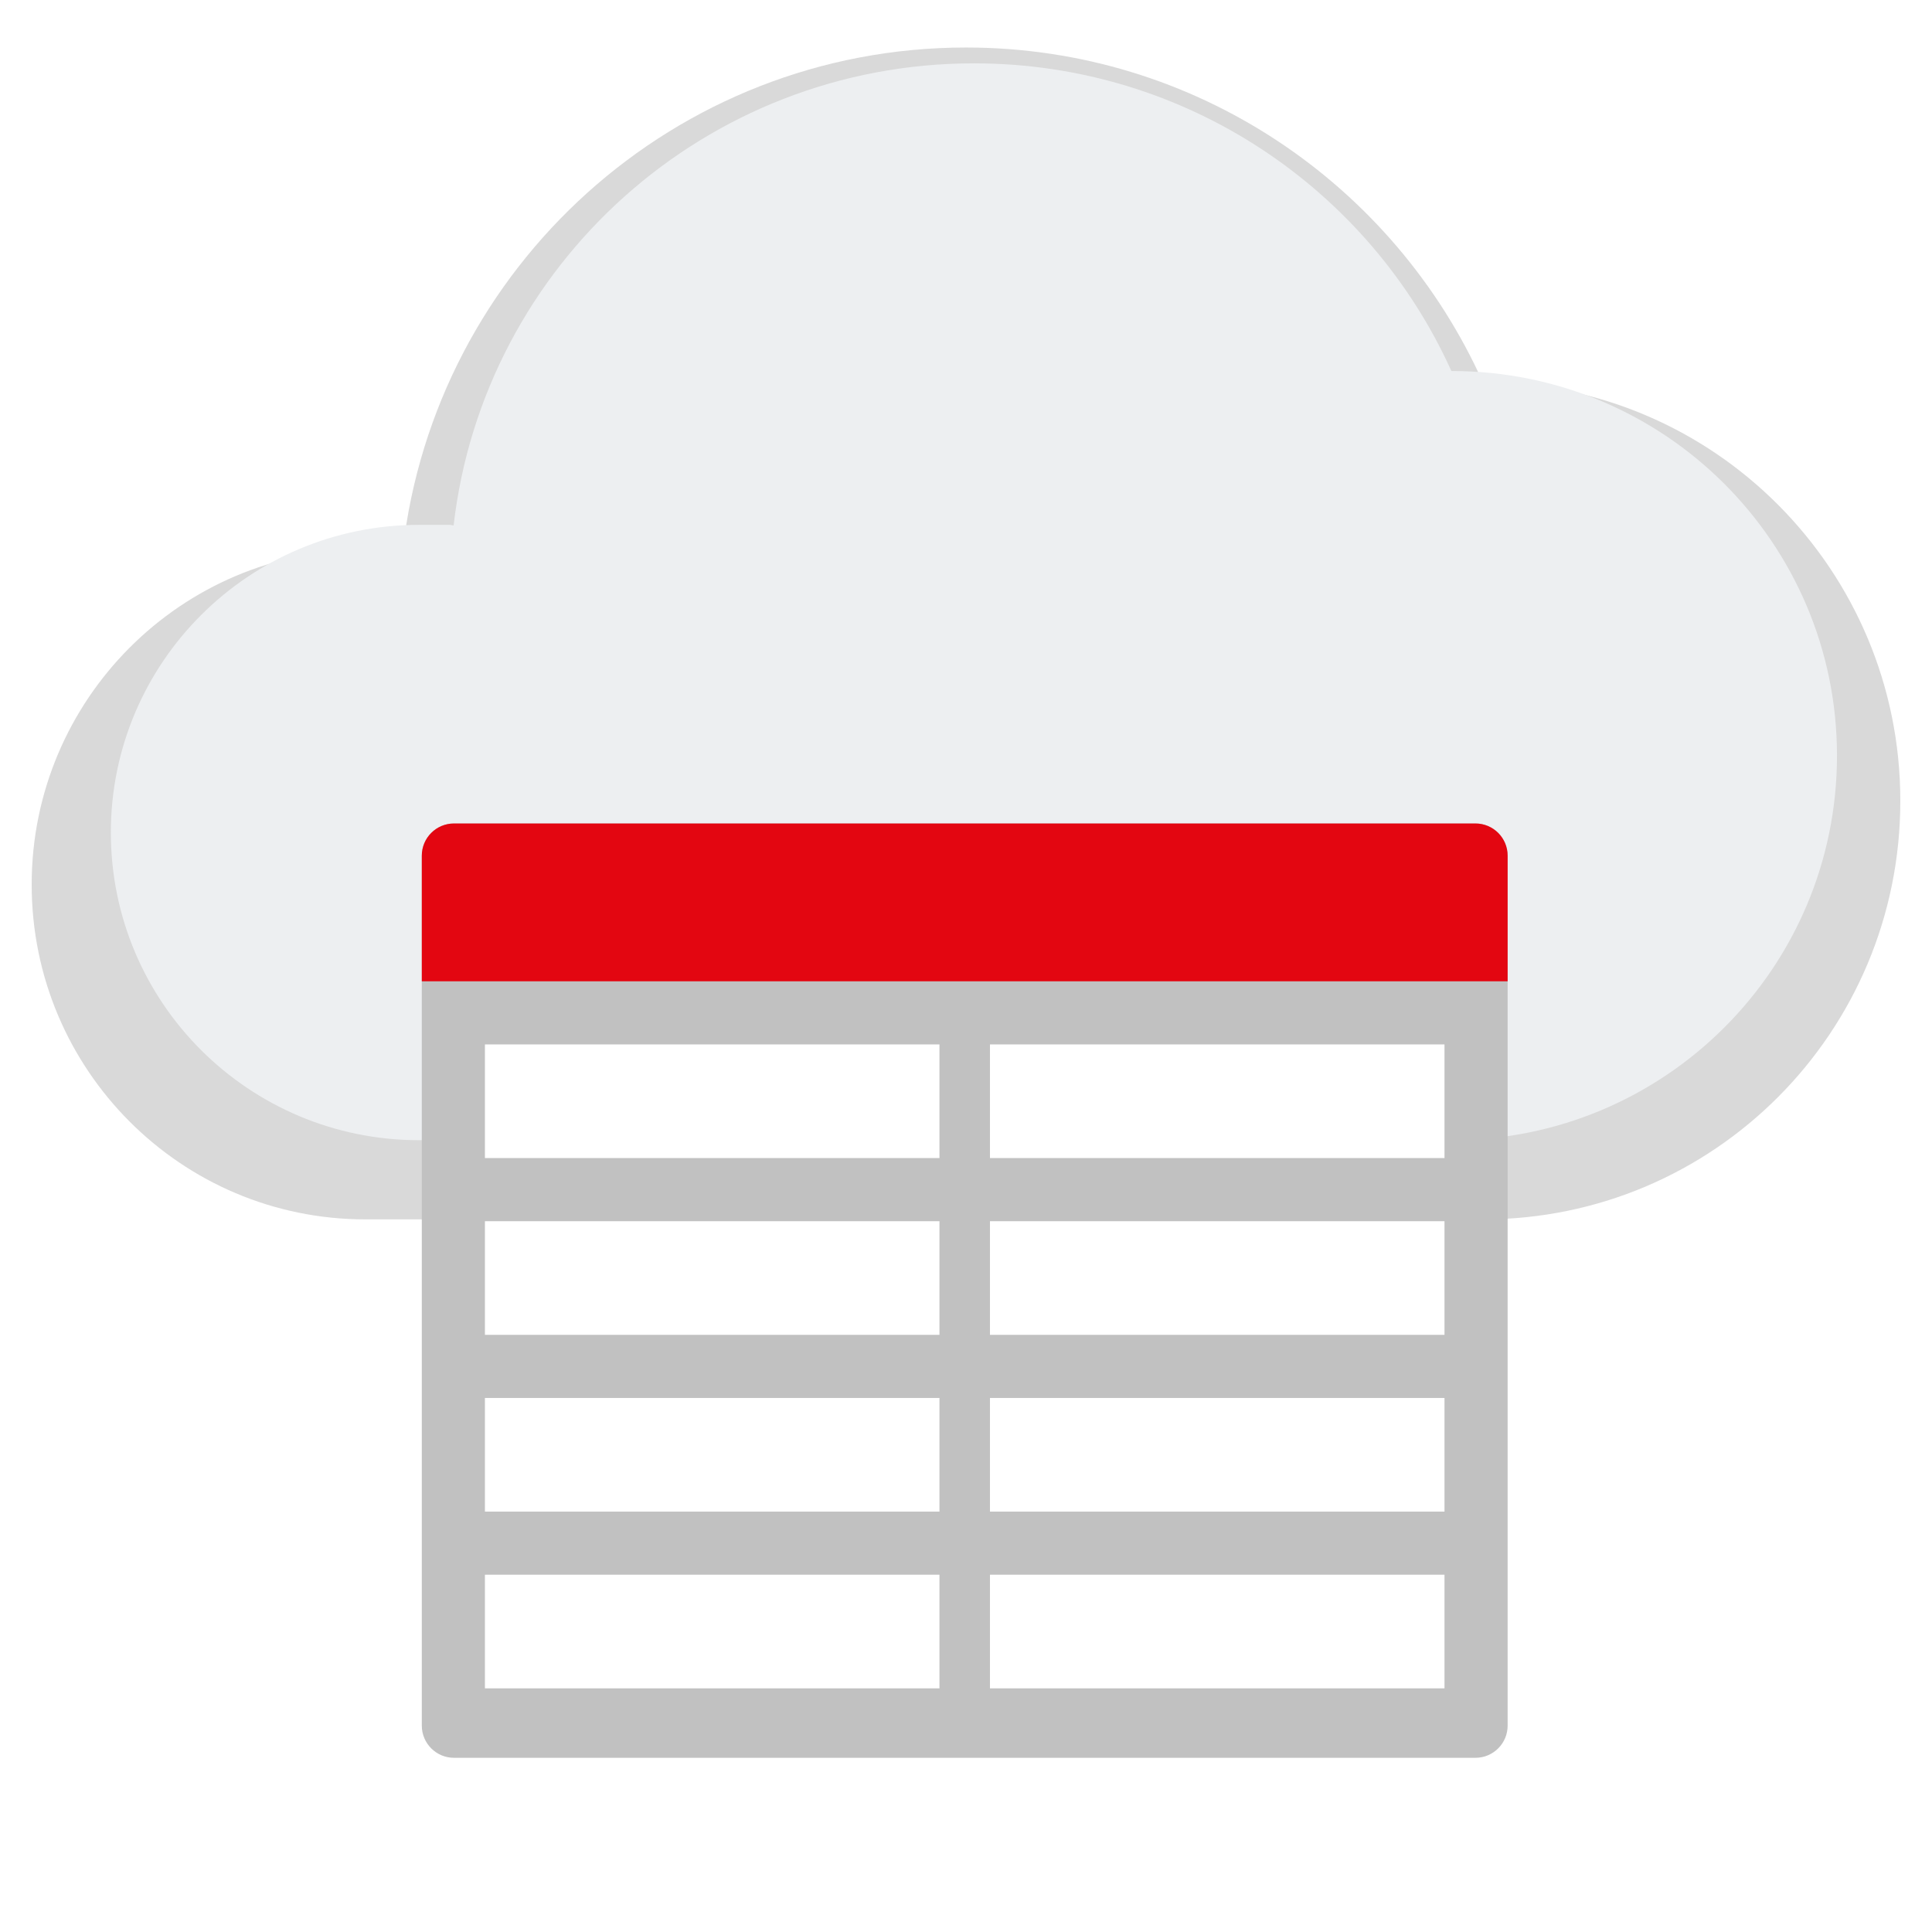
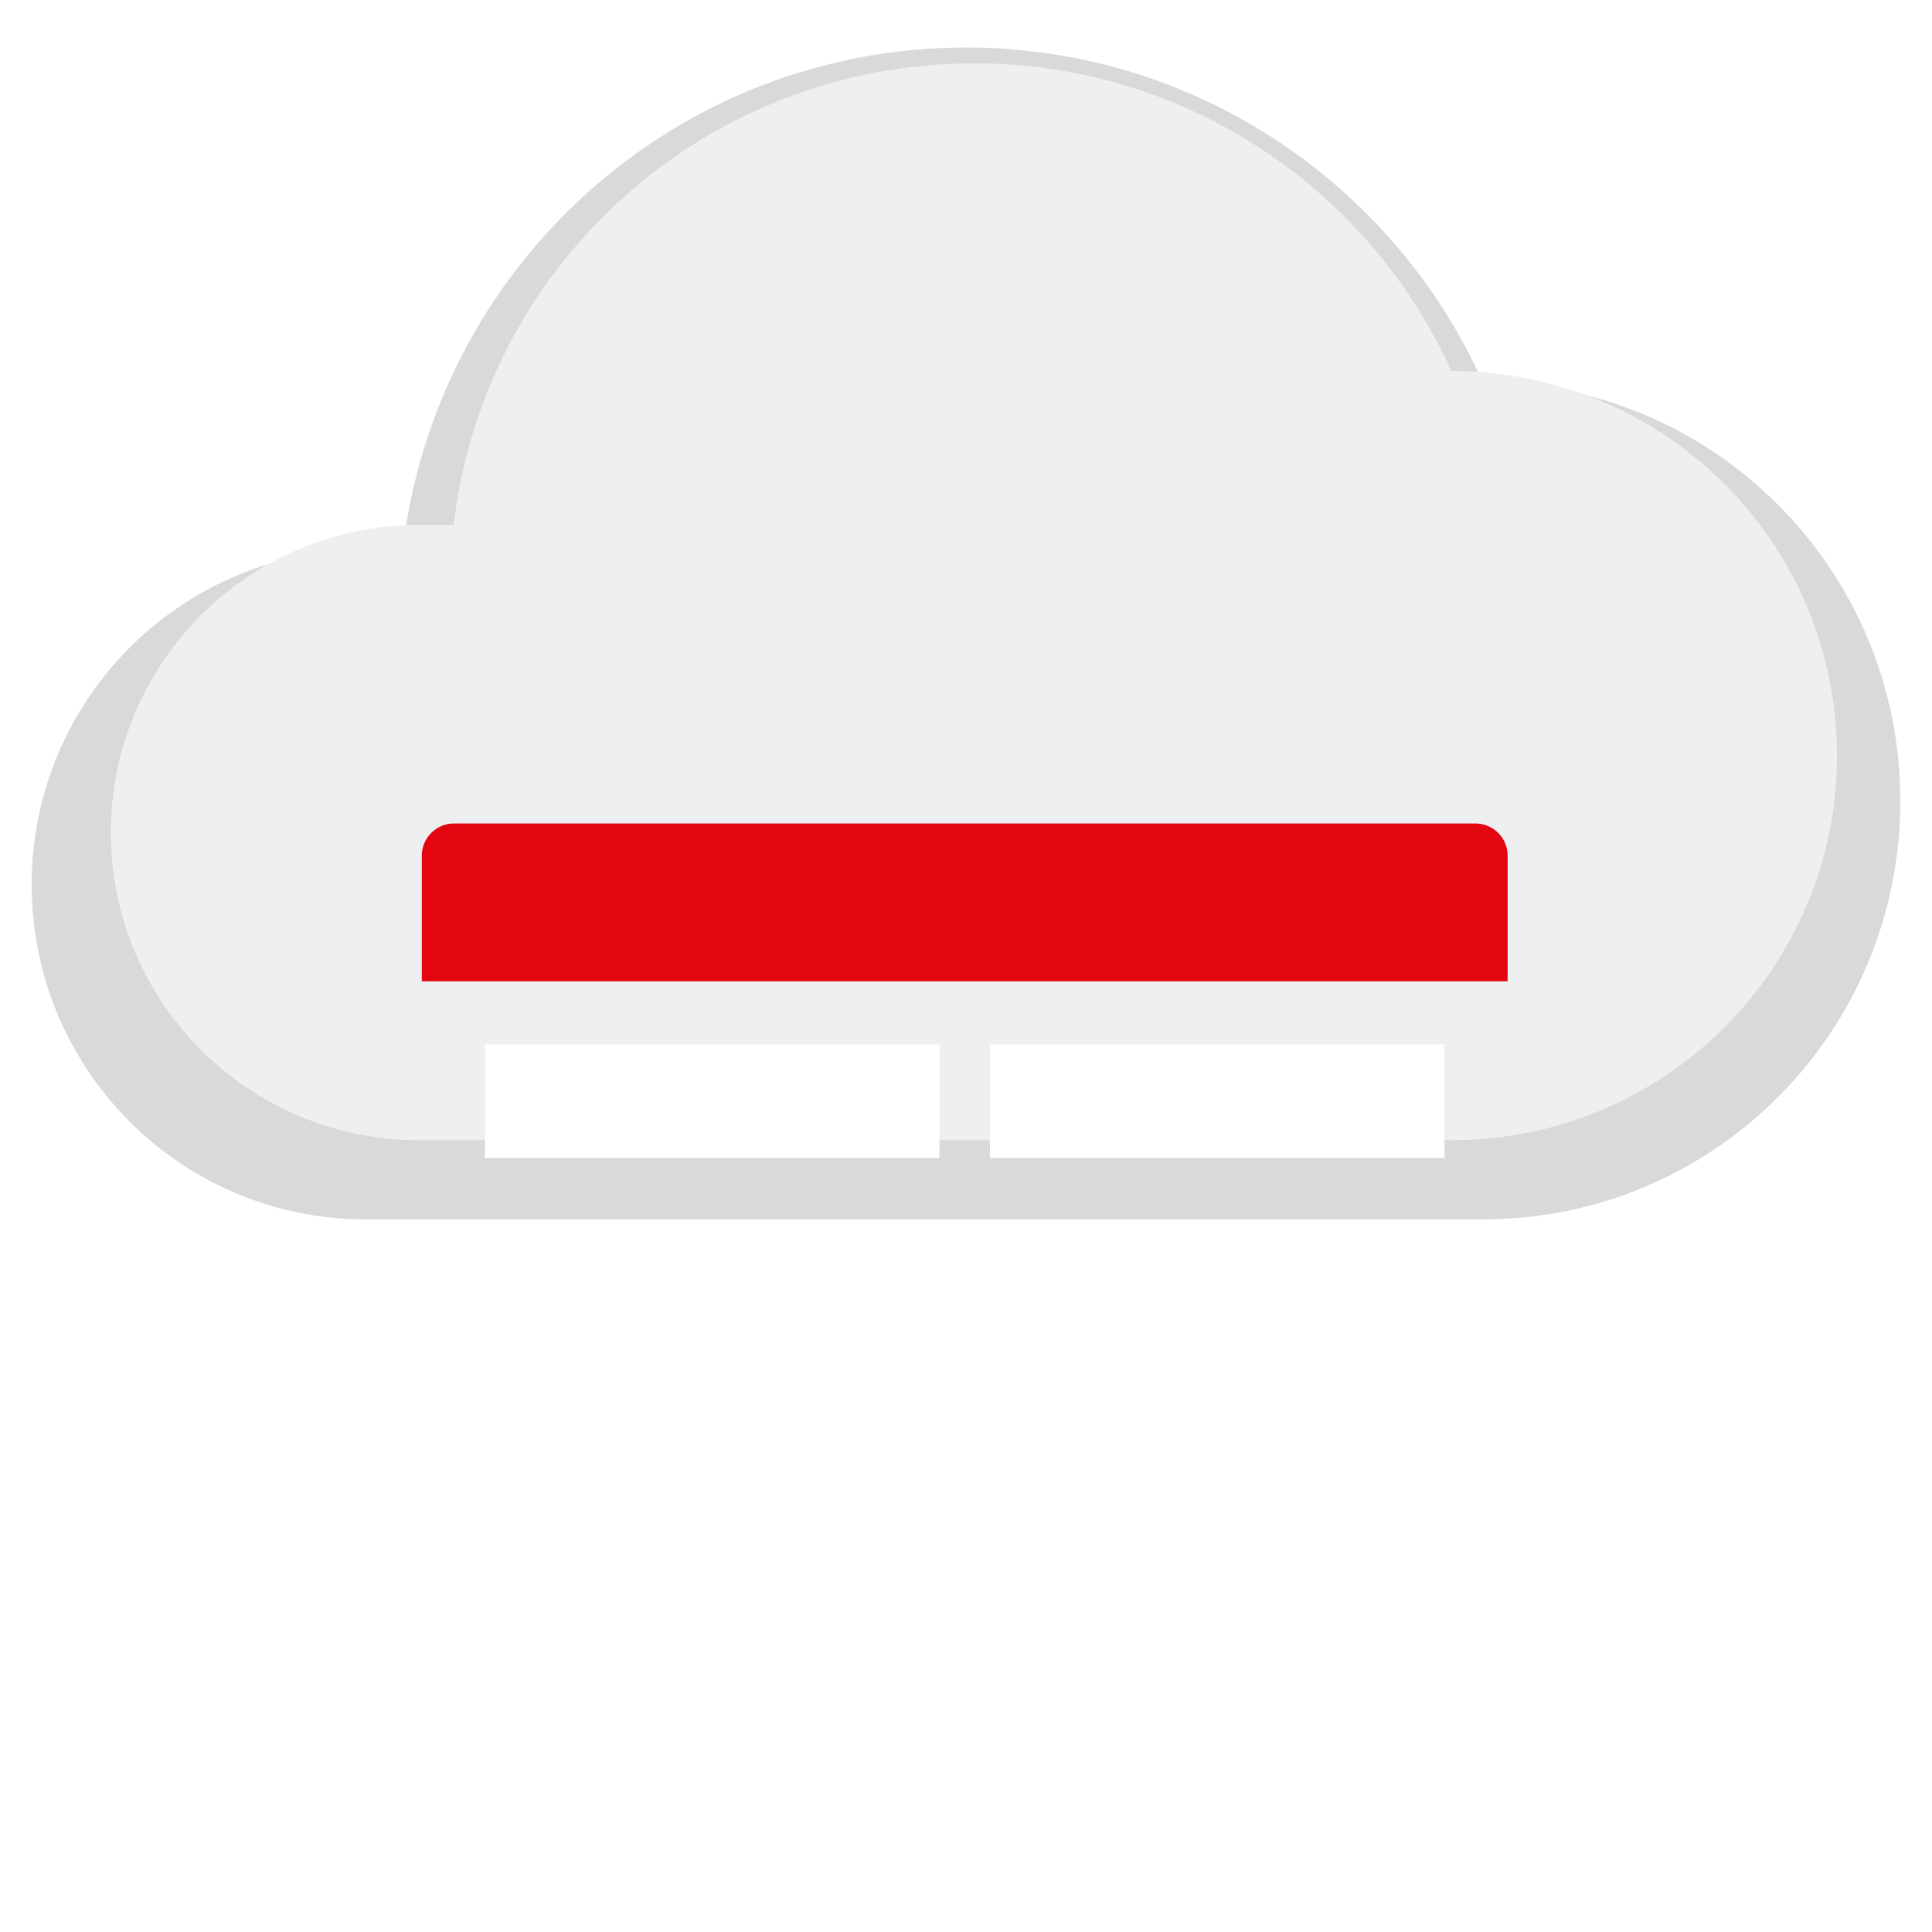
<svg xmlns="http://www.w3.org/2000/svg" width="300" height="300" viewBox="0 0 300 300" fill="none">
  <rect width="300" height="300" fill="white" />
  <path d="M230.313 59.368H230.262C216.479 28.688 185.701 7.377 150 7.377C104.818 7.377 67.562 41.483 62.536 85.467L61.915 85.363H56.733C28.131 85.363 4.918 108.655 4.918 137.354C4.918 166.104 28.131 189.344 56.733 189.344H87.822H212.178H230.313C266.118 189.344 295.082 160.281 295.082 124.356C295.082 88.482 266.118 59.368 230.313 59.368Z" fill="#D9D9D9" />
  <path d="M225.417 57.611H225.37C212.638 29.419 184.207 9.836 151.23 9.836C109.493 9.836 75.08 41.177 70.437 81.594L69.863 81.499H65.076C38.656 81.499 17.213 102.902 17.213 129.274C17.213 155.694 38.656 177.049 65.076 177.049H93.794H208.665H225.417C258.491 177.049 285.246 150.343 285.246 117.33C285.246 84.365 258.491 57.611 225.417 57.611Z" fill="#EDEFF1" />
-   <path d="M65.497 132.869C65.497 130.107 67.735 127.869 70.497 127.869H229.105C231.867 127.869 234.105 130.107 234.105 132.869V267.951C234.105 270.712 231.867 272.951 229.105 272.951H70.497C67.735 272.951 65.497 270.712 65.497 267.951V132.869Z" fill="#C1C1C1" />
-   <path d="M65.497 132.869C65.497 130.107 67.735 127.869 70.497 127.869H229.105C231.867 127.869 234.105 130.107 234.105 132.869V152.376H65.497V132.869Z" fill="#E30611" />
+   <path d="M65.497 132.869C65.497 130.107 67.735 127.869 70.497 127.869H229.105C231.867 127.869 234.105 130.107 234.105 132.869V152.376H65.497V132.869" fill="#E30611" />
  <rect x="75.299" y="162.179" width="70.58" height="17.645" fill="white" />
  <rect x="75.299" y="189.627" width="70.58" height="17.645" fill="white" />
  <rect x="75.299" y="217.074" width="70.58" height="17.645" fill="white" />
  <rect x="75.299" y="244.522" width="70.58" height="17.645" fill="white" />
  <rect x="153.721" y="162.179" width="70.58" height="17.645" fill="white" />
  <rect x="153.721" y="189.627" width="70.58" height="17.645" fill="white" />
  <rect x="153.721" y="217.074" width="70.58" height="17.645" fill="white" />
-   <rect x="153.721" y="244.522" width="70.58" height="17.645" fill="white" />
</svg>